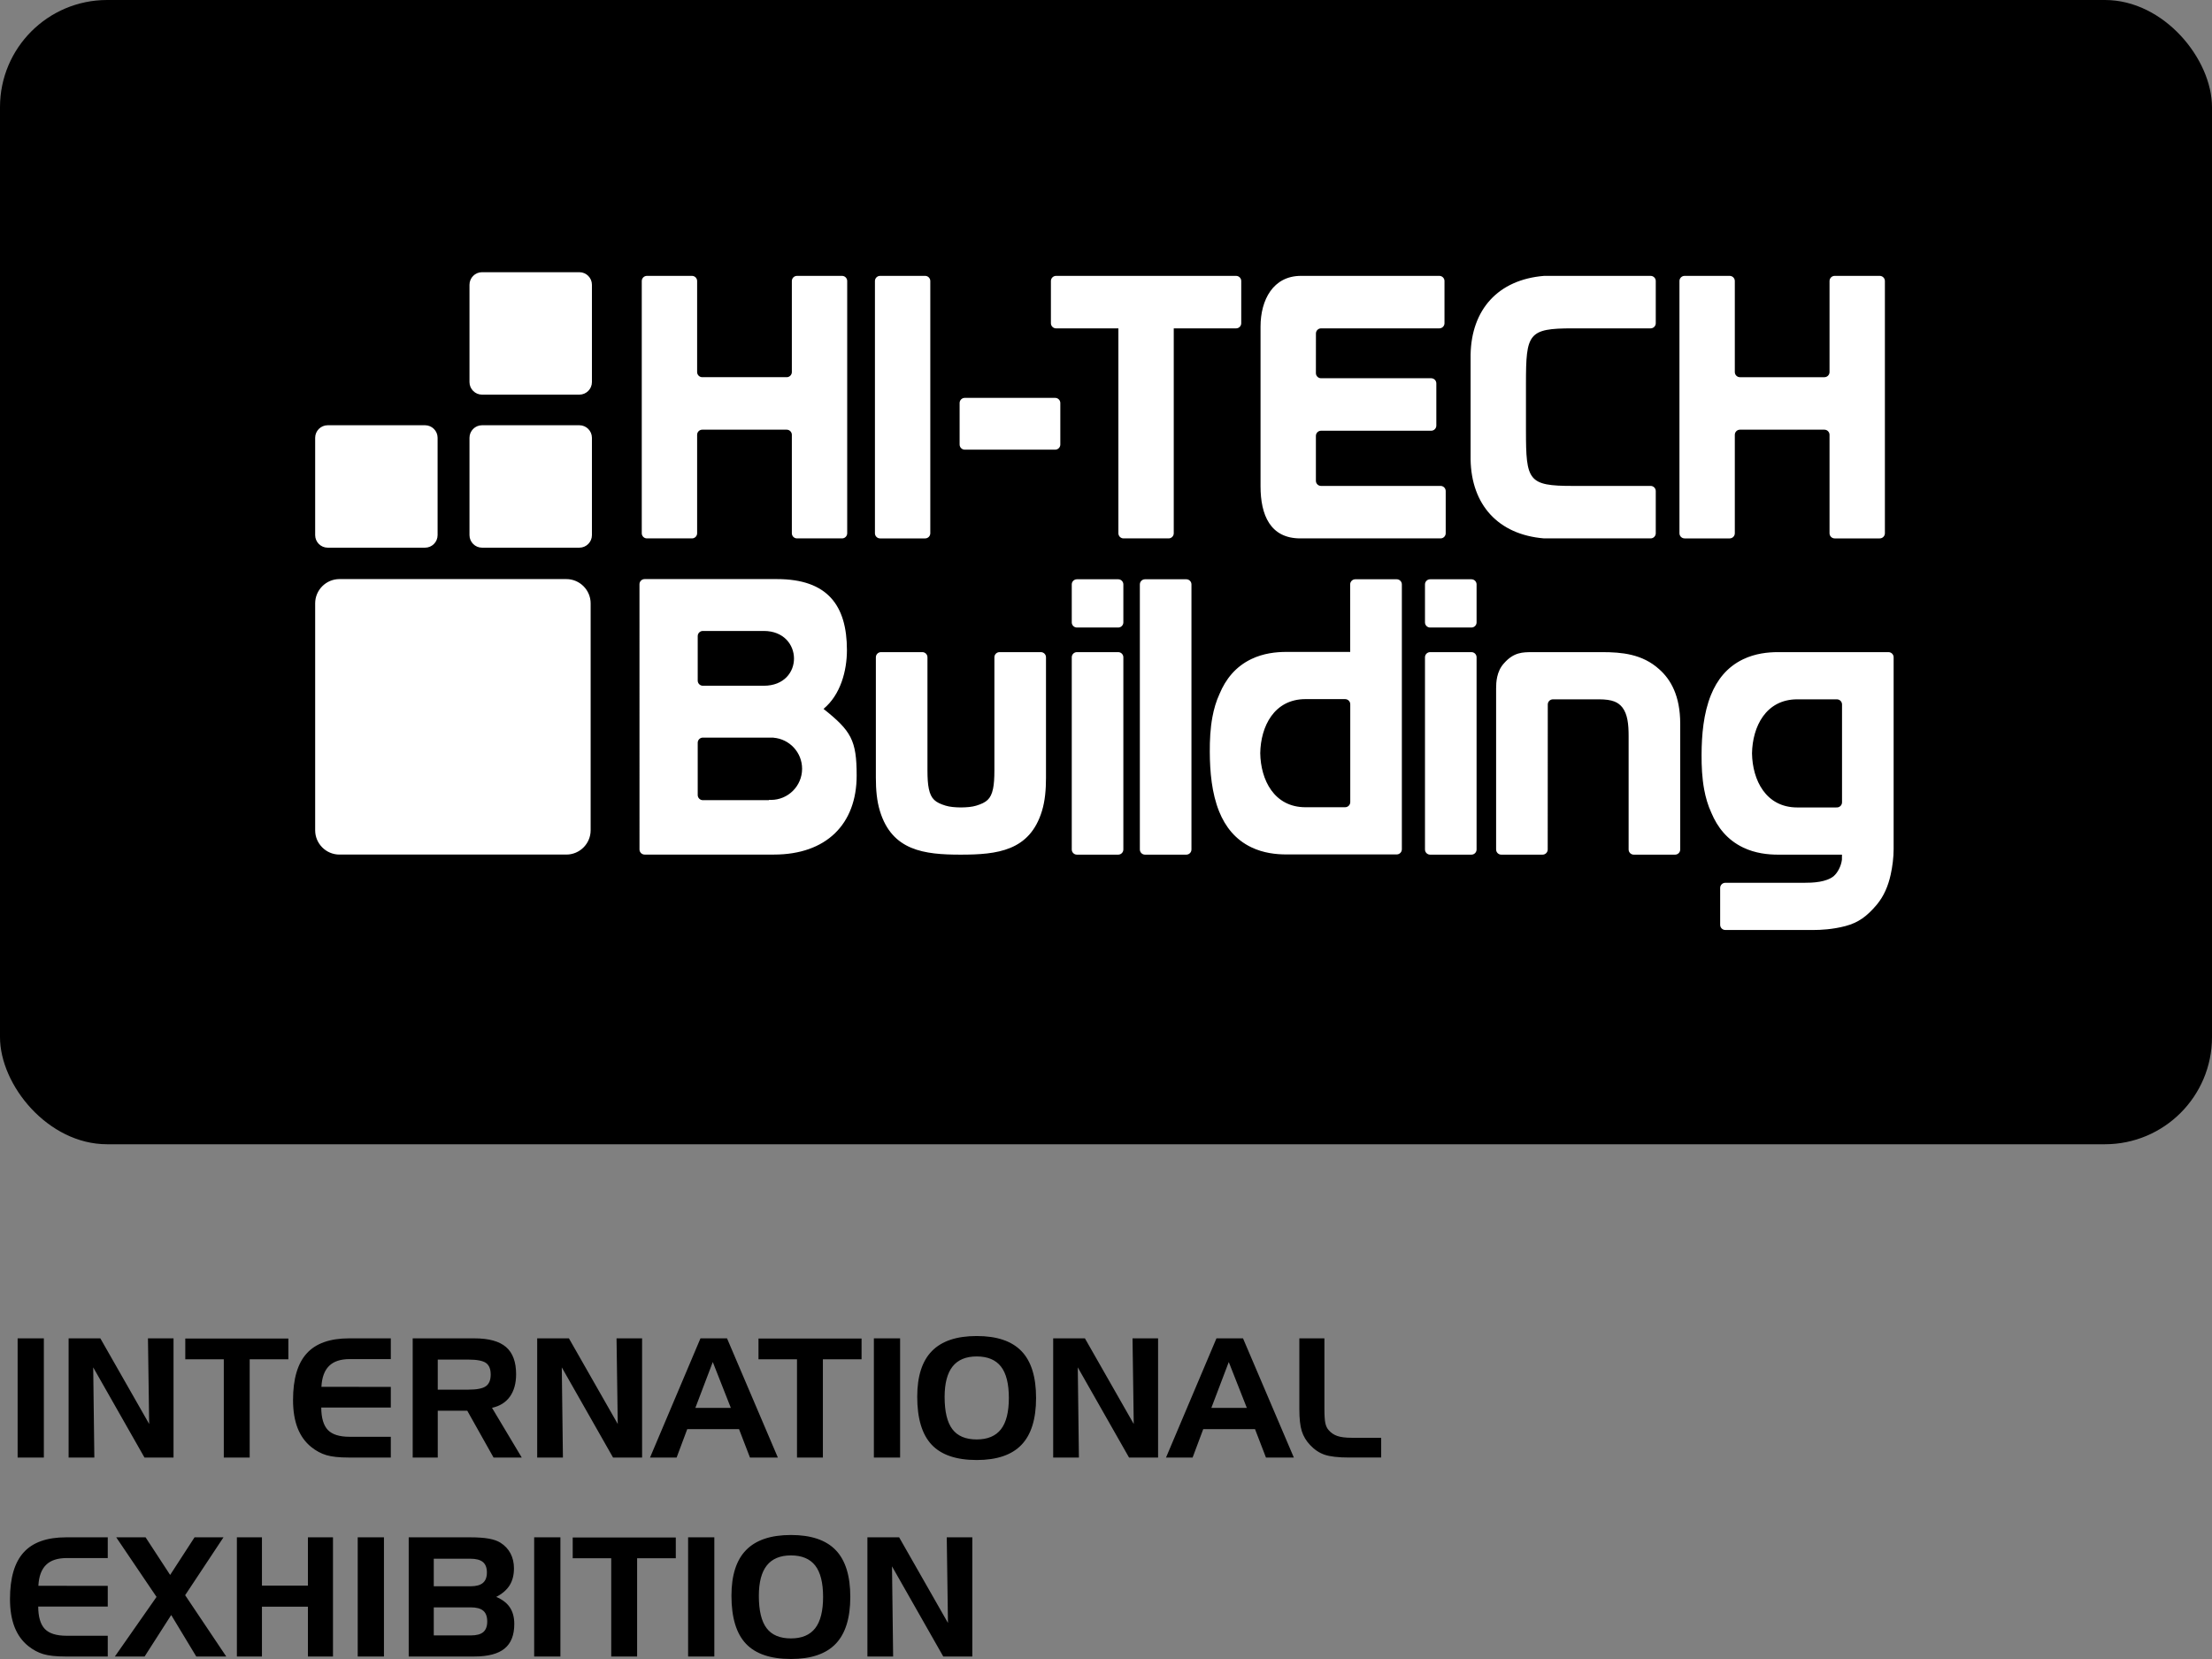
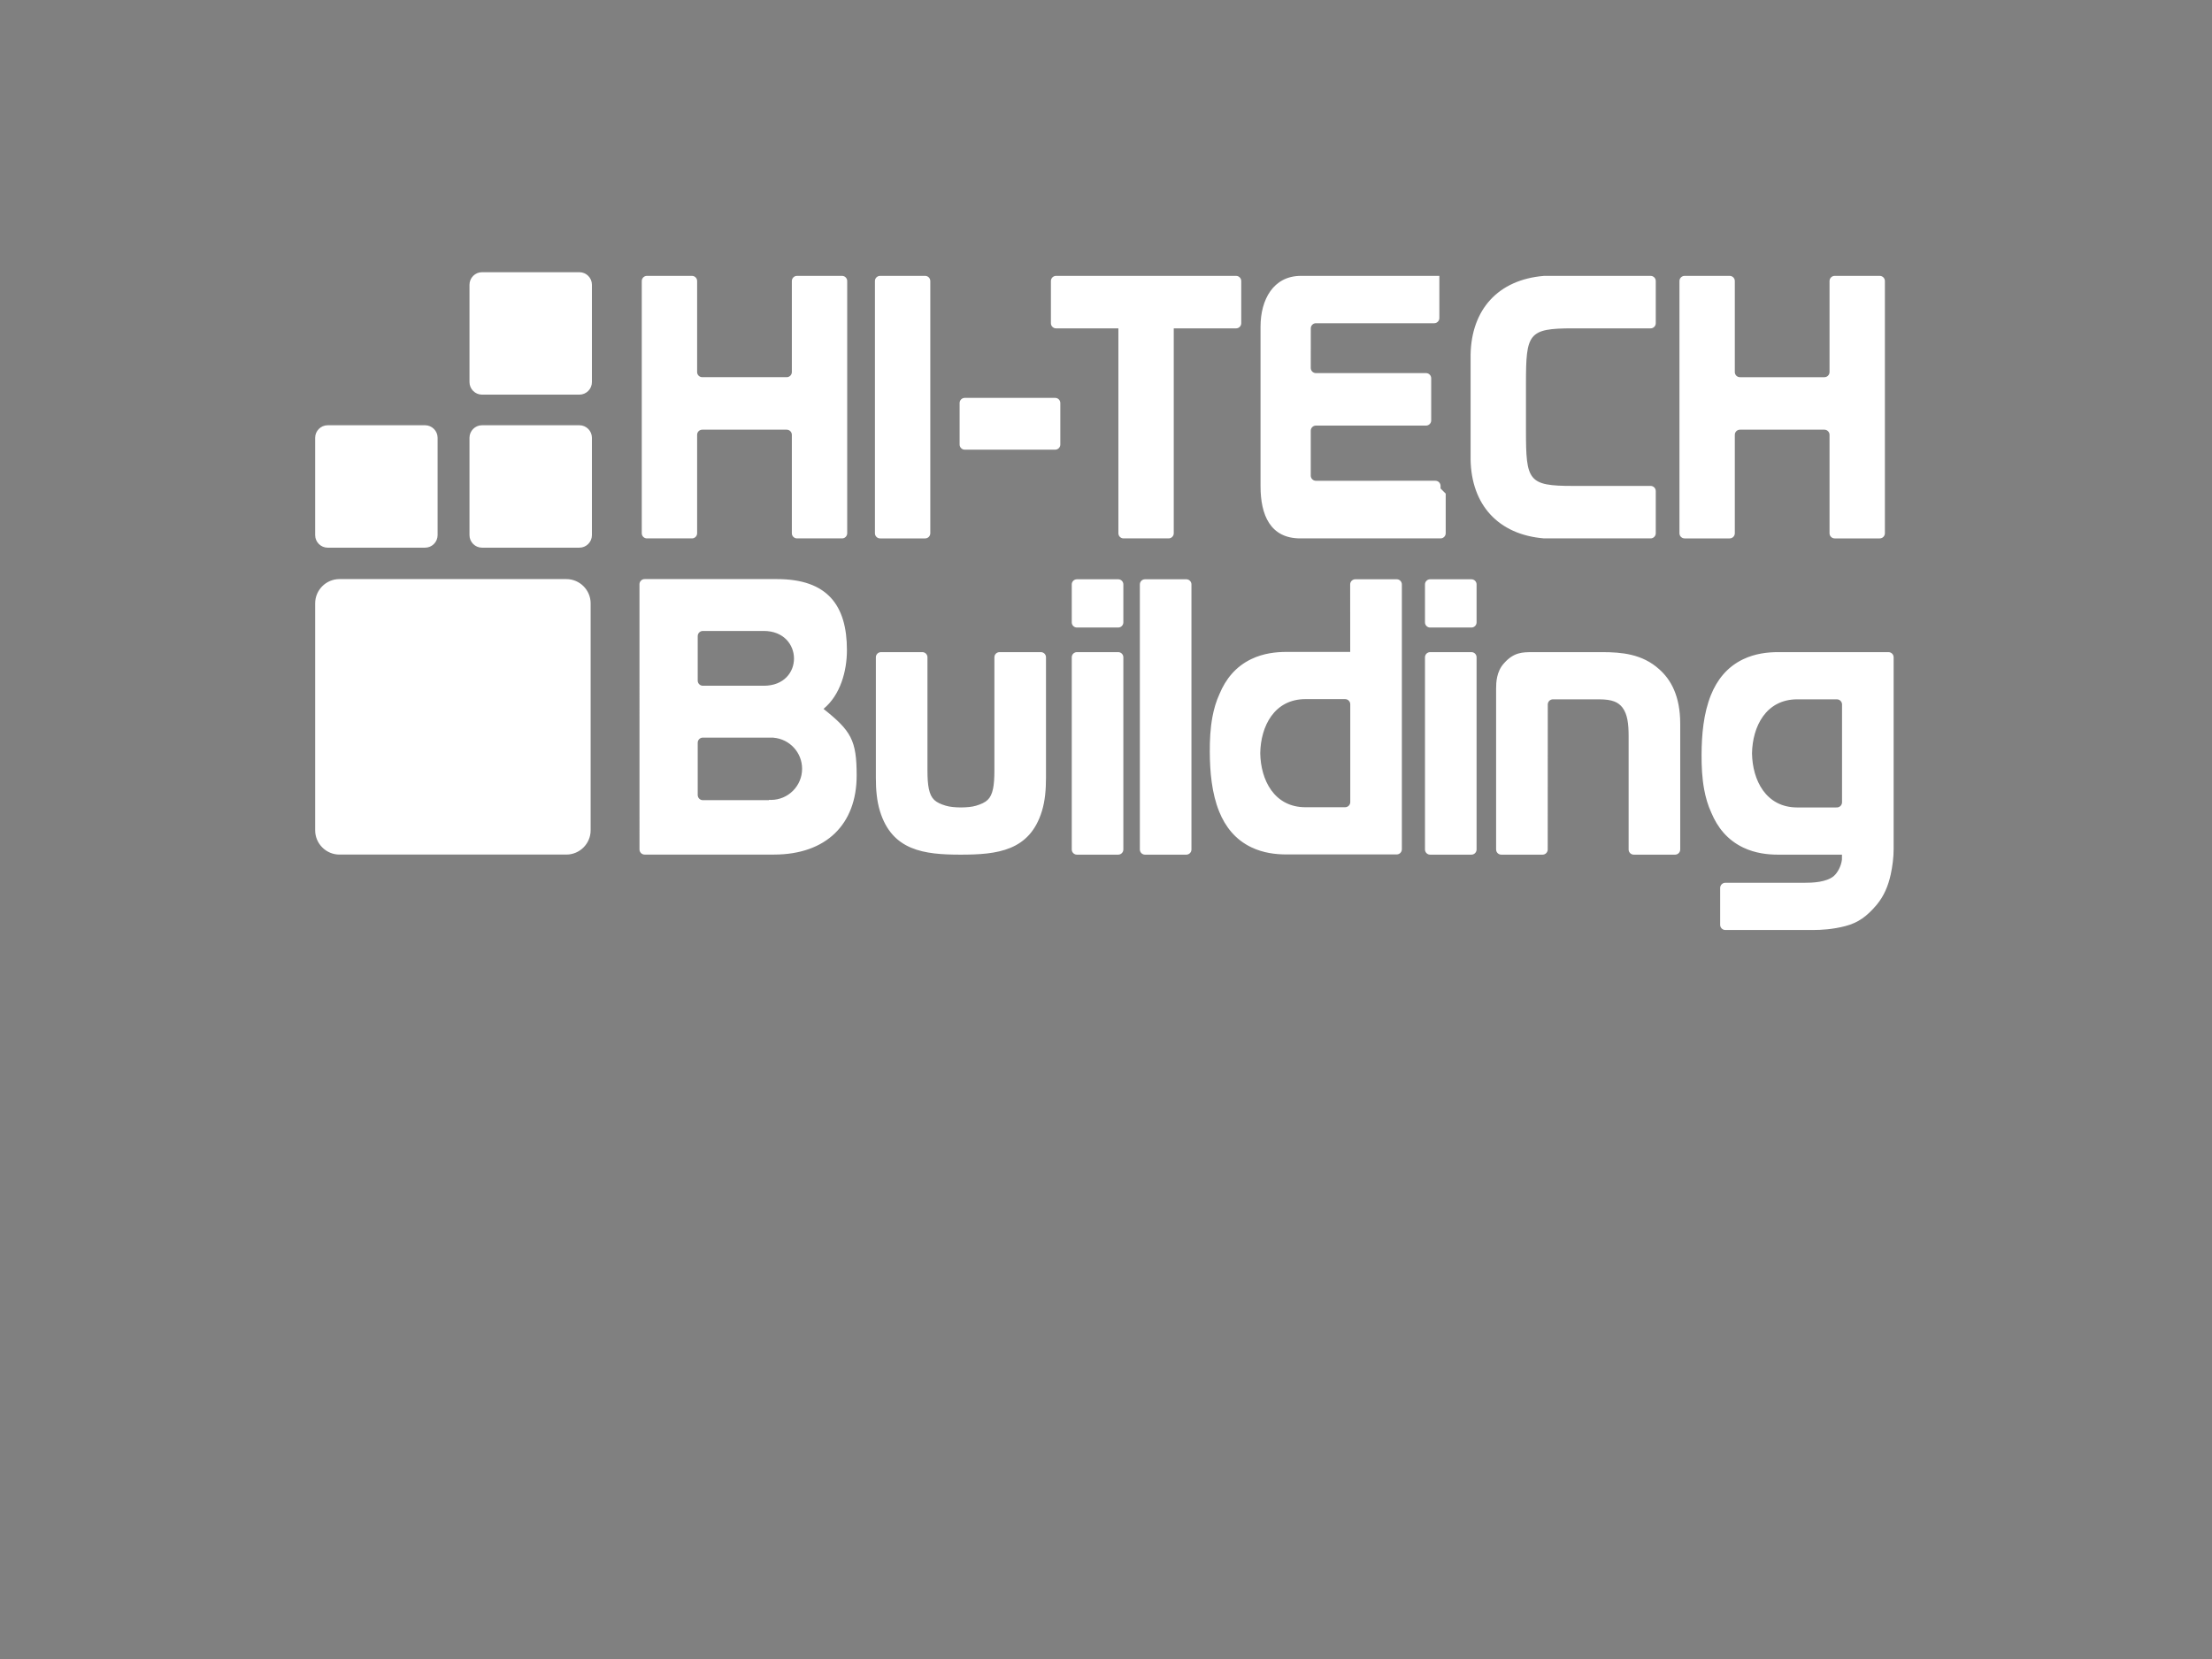
<svg xmlns="http://www.w3.org/2000/svg" xml:space="preserve" width="100%" height="100%" version="1.1" style="shape-rendering:geometricPrecision; text-rendering:geometricPrecision; image-rendering:optimizeQuality; fill-rule:evenodd; clip-rule:evenodd" viewBox="0 0 80000 59999.8">
  <rect x="0" y="0" width="80000" height="59999.8" fill="#808080" stroke="none" />
  <defs>
    <style type="text/css">
   
    .fil0 {fill:black}
    .fil2 {fill:black;fill-rule:nonzero}
    .fil1 {fill:white;fill-rule:nonzero}
   
  </style>
  </defs>
  <g id="Layer_x0020_1">
    <g id="_1620977769472">
-       <rect class="fil0" x="0" y="-0" width="80000" height="41383.5" rx="3873.9" ry="3873.9" />
-       <path class="fil1" d="M30640.2 10163.4l0 9122.6c0,102.5 -83.5,185.9 -185.9,185.9l-1630.3 0c-102.5,0 -185.9,-83.4 -185.9,-185.9l0 -3560.3c0,-102.4 -83.5,-185.9 -186,-185.9l-3053.7 0c-102.5,0 -185.9,83.5 -185.9,185.9l0 3560.3c0,102.5 -83.5,185.9 -186,185.9l-1630.4 0c-102.4,0 -185.9,-83.4 -185.9,-185.9l0 -9122.6c0,-102.5 83.5,-186 185.9,-186l1630.4 0c102.5,0 186,83.5 186,186l0 3292.2c0,102.4 83.4,185.9 185.9,185.9l3053.7 0c102.5,0 186,-83.5 186,-185.9l0 -3292.2c0,-102.5 83.4,-186 185.9,-186l1630.3 0c102.4,0 185.9,83.5 185.9,186zm-13207.1 -318.9l3521.2 0c249.4,0 453.4,204 453.4,453.4l0 3521.2c0,249.5 -204,453.4 -453.4,453.4l-3521.2 0c-249.4,0 -453.4,-203.9 -453.4,-453.4l0 -3521.2c0,-249.4 204,-453.4 453.4,-453.4zm-5581.4 5535l3521.2 0c249.4,0 453.4,204 453.4,453.4l0 3521.3c0,249.4 -204,453.3 -453.4,453.3l-3521.2 0c-249.4,0 -453.4,-203.9 -453.4,-453.3l0 -3521.3c0,-249.4 204,-453.4 453.4,-453.4zm5581.4 0l3521.2 0c249.4,0 453.4,204 453.4,453.4l0 3521.3c0,249.4 -204,453.3 -453.4,453.3l-3521.2 0c-249.4,0 -453.4,-203.9 -453.4,-453.3l0 -3521.3c0,-249.4 204,-453.4 453.4,-453.4zm-5157.4 5564.1l8208.1 0c482.4,0 877.4,394.9 877.4,877.4l0 8208.3c0,482.6 -395,877.4 -877.4,877.4l-8208.1 0c-482.4,0 -877.4,-394.8 -877.4,-877.4l0 -8208.3c0,-482.5 395,-877.4 877.4,-877.4zm38238.4 9958.1c-1330.5,0 -2661,0 -3991.4,0 -369.1,0 -824.9,-46.6 -1266,-258.1 -582.7,-279.5 -943,-746.7 -1163.8,-1292.5 -269.2,-666 -336.4,-1444.8 -339.1,-2159.6 -2.1,-421.5 17.6,-844.3 94.6,-1259.5 53.1,-286.4 134.7,-570.9 258.3,-837.6 221.9,-531.2 579.4,-985 1150,-1258.7 441.1,-211.5 896.9,-258.1 1266,-258.1l2309.2 0 -1.5 -2441.5c-0.1,-102.5 83.5,-186 185.9,-186l1497.8 0c102.5,0 185.9,83.4 185.9,185.9l0 9579.8c0,102.4 -83.4,185.9 -185.9,185.9zm-4935.9 -3662.1c16.4,970 503.2,1955.3 1637.6,1955.3l1432.5 -0.4c102.3,-0.1 185.8,-83.6 185.8,-186l0 -1717.8 0 -1820c0,-102.3 -83.5,-185.8 -185.8,-185.9l-1432.5 -0.4c-1134.4,0 -1621.2,985.3 -1637.6,1955.2zm14118.9 -7767.7l-3852.4 0c-1668.3,-135.5 -2630.1,-1222.1 -2658.5,-2850.9l0 -1140.9 0 -1510.8 0 -1141c28.4,-1628.7 990.2,-2715.3 2658.5,-2850.9l3852.4 0c102.4,0 185.9,83.5 185.9,186l0 1526.4c0,102.4 -83.5,185.9 -185.9,185.9l-2818 -0.3c-1608.2,-0.1 -1690.6,184.6 -1690.6,1995.9l0 98 0 1510.8 0 98c0,1811.3 82.4,1996 1690.6,1995.9l2818 -0.4c102.4,0 185.9,83.5 185.9,186l0 1526.4c0,102.5 -83.5,185.9 -185.9,185.9zm-7411.3 -1619.4l0 1433.5c0,102.5 -83.5,185.9 -185.9,185.9l-5072.1 0c-1088,0 -1438.9,-848.2 -1438.9,-1885.5l0 -5774.5c0,-966.2 456.5,-1834.5 1460.8,-1834.5l5006.4 0c102.4,0 185.9,83.5 185.9,186l0 1526.3c0,102.5 -83.5,186 -185.9,186l-4277.7 0c-102.3,0 -185.8,83.3 -185.9,185.7l-1.1 1432.4c-0.1,102.4 83.4,186 185.9,186l3983.5 0c102.5,0 186,83.5 186,185.9l0 1526.5c0,102.4 -83.5,185.9 -186,185.9l-3983.6 0c-102.4,0 -185.9,83.5 -185.9,185.9l0 1624.2c0,102.3 83.5,185.9 185.9,185.9l4322.7 -0.5c102.4,0 185.9,83.5 185.9,186l0 92.9zm16013.8 5732.7c-1330.5,0 -2660.9,0 -3991.4,0 -369.1,0 -824.9,46.6 -1266,258.1 -582.7,279.5 -943,746.7 -1163.8,1292.5 -269.2,666 -336.4,1444.8 -339,2159.6 -2.2,421.5 17.5,844.3 94.5,1259.5 53.1,286.4 134.7,570.9 258.3,837.6 221.9,531.3 579.4,985 1150,1258.7 441.1,211.5 896.9,258.2 1266,258.2l2309.2 0 -1.9 183.6c-15.2,117 -52.2,232.1 -104.9,335.5 -53,104.4 -120,194.6 -194.6,260.3 -134.2,108.1 -320.7,167.1 -506.9,199.7 -205.1,35.8 -414,38.7 -563.5,38.7l-2847.7 0c-102.5,0 -186,83.5 -186,185.9l0 1335c0,102.4 83.5,185.9 186,185.9l3192.5 0c256.3,0 689.3,-20.6 1147.3,-140.6 473.6,-124.1 783.5,-354.3 1139.6,-775.5l1.1 -2.3c255.3,-306.2 410.6,-674.7 501,-1085.8 64.3,-292.5 106.2,-621.9 106.2,-918.3l0 -6940.4c0,-102.4 -83.5,-185.9 -186,-185.9zm-4935.9 3662.1c16.4,-970 503.2,-1955.3 1637.6,-1955.3l1432.5 0.4c102.3,0.1 185.8,83.6 185.8,186l0 1717.8 0 1820c0,102.3 -83.5,185.8 -185.8,185.9l-1432.5 0.5c-1134.4,0 -1621.2,-985.4 -1637.6,-1955.3zm-10240.1 3662.1l-1401.1 0c-102.5,0 -186,-83.5 -186,-186l0 -6952.3c0,-102.4 83.5,-185.9 186,-185.9l1494.1 0c102.4,0 185.9,83.5 185.9,185.9l0 6952.3c0,102.5 -83.5,186 -185.9,186l-93 0zm278.9 -9680.5l0 1280.2c0,102.5 -83.5,186 -185.9,186l-1494.1 0c-102.5,0 -186,-83.5 -186,-186l0 -1373.1c0,-102.5 83.5,-185.9 186,-185.9l1494.1 0c102.4,0 185.9,83.4 185.9,185.9l0 92.9zm-12178 9494.5l0 -9587.4c0,-102.5 83.5,-185.9 185.9,-185.9l1494.1 0c102.5,0 186,83.4 186,185.9l0 9587.4c0,102.5 -83.5,186 -186,186l-1494.1 0c-102.4,0 -185.9,-83.5 -185.9,-186zm12884.5 0l0 -5825.2c0,-114.4 4.1,-259.1 39.6,-419 37.7,-170.1 110.4,-344.1 247.4,-492.6 353.1,-401.5 679.9,-400.8 1024.8,-400.3l0 -1.1 2513.7 0c367.6,0 725.1,17.6 1072.6,101.3 358.9,86.5 695.8,242.6 1002,519.1 206.5,183.1 397.7,422.3 537.5,749.6 135.3,316.8 220.8,713.7 220.8,1219.7l0 4548.5c0,102.5 -83.5,186 -185.9,186l-1494.1 0c-102.5,0 -186,-83.5 -186,-186l0 -4101.7c0,-209.1 -8.5,-413 -43.9,-594.6 -32.3,-165.6 -86.8,-315.2 -177.9,-435.8 -77.7,-99.9 -170.8,-172.8 -292.3,-220 -138.1,-53.8 -319.7,-79.3 -560.6,-79.3l-1663.3 0.4c-102.4,0 -185.9,83.4 -185.9,185.8l-2.5 5245.2c0,102.4 -83.5,186 -186,186l-1494.1 0c-102.4,0 -185.9,-83.5 -185.9,-186zm-15347.4 0l0 -6952.3c0,-102.4 83.5,-185.9 186,-185.9l1494.1 0c102.4,0 185.9,83.5 185.9,185.9l0 6952.3c0,102.5 -83.5,186 -185.9,186l-1494.1 0c-102.5,0 -186,-83.5 -186,-186zm1680.1 -8028.3l-1494.1 0c-102.5,0 -186,-83.5 -186,-186l0 -1373.1c0,-102.5 83.5,-185.9 186,-185.9l1494.1 0c102.4,0 185.9,83.4 185.9,185.9l0 1373.1c0,102.5 -83.5,186 -185.9,186zm-5698.4 8214.3c-1319.2,0 -2480.4,-142 -2919.3,-1575.6 -112.1,-366 -147.3,-767.9 -147.3,-1205.6l0 -4357.1c0,-102.4 83.5,-185.9 186,-185.9l1494.1 0c102.4,0 185.9,83.5 185.9,185.9l0 4089c0,283.1 14.2,498.6 49.4,666.2 78.7,374.1 239.2,498.1 607.8,611.2 151.9,46.6 338.8,62 553.4,64.6 214.5,-2.6 401.4,-18 553.3,-64.6 368.7,-113.2 529.1,-237.1 607.9,-611.2 35.1,-167.6 49.3,-383.1 49.3,-666.2l0 -4089c0,-102.4 83.5,-185.9 185.9,-185.9l1494.2 0c102.4,0 185.9,83.5 185.9,185.9l0 4357.1c0,437.7 -35.2,839.6 -147.3,1205.6 -441.7,1443.1 -1614.3,1575.6 -2939.2,1575.6zm-9179.6 -9965.8l2539.7 0c1821.5,0 2526.9,949.8 2526.9,2566.6 0,752.9 -231.5,1618.8 -846.8,2127.3 998.4,794.7 1198.8,1131 1198.8,2410.6 0,1756.5 -1097.2,2858.6 -2993.5,2858.6 -1558.2,0 -3116.7,0 -4674.9,0 -102.5,0 -185.9,-83.5 -185.9,-186 0,-3197 -0.5,-6394.1 -0.5,-9591.1 0,-102.5 83.5,-186 185.9,-186 750,0 1500.2,0 2250.3,0zm-143.9 3857.3l2201.8 0c1474.1,0 1444.3,-1981.7 0,-1981.7l-1777.4 0c-141.5,0 -283.2,0 -424.4,0 -102.5,0 -186,83.4 -186,185.9 0,536.6 0,1073.2 0,1609.8 0,102.5 83.5,186 186,186zm-186 2061.5c0,595.5 0,1295.4 0,1891 0,102.3 83.6,185.9 186,185.9 835,-0.1 1529.6,-1.2 2387.7,-1.2 3.4,0 6.1,-3.8 8.4,-10.4 21.9,1.3 44.1,2 66.4,2 622.2,0 1126.6,-504.4 1126.6,-1126.6 0,-590.5 -454.3,-1074.9 -1032.6,-1122.7l3.9 -3.9 -3.9 0 -94 0 -2462.5 0c-102.5,0 -186,83.5 -186,185.9zm12773.8 -16699l0 1526.3c0,102.5 83.5,186 185.9,186l2254.8 0 0 7410.3c0,102.5 83.4,185.9 185.9,185.9l1630.4 0c102.4,0 185.9,-83.4 185.9,-185.9l0 -7410.3 2254.7 0c102.5,0 186,-83.5 186,-186l0 -1526.3c0,-102.5 -83.5,-186 -186,-186l-6511.7 0c-102.4,0 -185.9,83.5 -185.9,186zm-4548 9308.5l-1630.5 0c-102.4,0 -185.9,-83.4 -185.9,-185.9l0 -9122.6c0,-102.5 83.5,-186 185.9,-186l1630.5 0c102.4,0 185.9,83.5 185.9,186l0 9122.6c0,102.5 -83.5,185.9 -185.9,185.9zm4609.4 -3209.2l-3177.3 0c-102.5,0 -185.9,-83.5 -185.9,-186l0 -1500.9c0,-102.5 83.4,-186 185.9,-186l3270.2 0c102.5,0 186,83.5 186,186l0 1500.9c0,102.5 -83.5,186 -186,186l-92.9 0zm30100.8 -6099.3l0 9122.6c0,102.5 -83.5,185.9 -186,185.9l-1630.4 0c-102.4,0 -185.9,-83.4 -185.9,-185.9l0 -3560.3c0,-102.4 -83.5,-185.9 -185.9,-185.9l-3053.7 0c-102.4,0 -185.9,83.5 -185.9,185.9l0 3560.3c0,102.5 -83.5,185.9 -185.9,185.9l-1630.5 0c-102.4,0 -185.9,-83.4 -185.9,-185.9l0 -9122.6c0,-102.5 83.5,-186 185.9,-186l1630.5 0c102.4,0 185.9,83.5 185.9,186l0 3292.2c0,102.4 83.5,185.9 185.9,185.9l3053.7 0c102.4,0 185.9,-83.5 185.9,-185.9l0 -3292.2c0,-102.5 83.5,-186 185.9,-186l1630.4 0c102.5,0 186,83.5 186,186z" />
-       <path class="fil2" d="M1586 52713.6l-948.5 0 0 -4310.4 948.5 0 0 4310.4zm895.5 -4310.4l1147.6 0 1766 3096.7 -44 -3096.7 924.5 0 0 4310.4 -1050.6 0 -1854 -3260.8 41 3260.8 -930.5 0 0 -4310.4zm5612.1 756.4l-1392.8 0 0 -750.4 3728.1 0 0 750.4 -1398.8 0 0 3554 -936.5 0 0 -3554zm4551.6 -6c-329.2,0 -576.4,82 -743.5,247.1 -167.1,164.1 -260.1,416.3 -277.1,755.5l2509.4 3 0 747.4 -2515.4 0c2,375.2 82,645.3 239.1,810.4 157.1,164.1 419.2,246.2 787.5,246.2l1488.8 0 0 750.4 -1532.9 0c-338.2,0 -603.3,-29 -796.4,-86 -193.1,-58.1 -375.2,-155.1 -545.3,-292.2 -220.2,-176.1 -385.2,-405.2 -496.3,-687.4 -110.1,-283.2 -165.1,-620.4 -165.1,-1013.6 0,-762.4 165.1,-1324.7 495.3,-1686.9 329.2,-363.2 840.5,-544.3 1533.8,-544.3l1506.9 0 0 750.4 -1488.8 0zm4298.4 18l-1111.6 0 0 1086.6 1111.6 0c301.2,0 510.3,-41 627.3,-123.1 117.1,-82 176.1,-223.1 176.1,-423.2 0,-198.1 -57,-337.2 -171,-418.2 -115.1,-81.1 -325.2,-122.1 -632.4,-122.1zm-2018.1 -768.4l2232.2 0c520.3,0 901.5,105 1143.7,314.1 243.1,209.2 364.2,537.3 364.2,982.6 0,331.2 -75.1,601.3 -224.2,810.5 -150,209.1 -365.2,344.1 -647.3,405.2l1075.6 1798 -1019.6 0 -950.5 -1693 -1067.6 0 0 1693 -906.5 0 0 -4310.4zm4502.6 0l1147.6 0 1766 3096.7 -44 -3096.7 924.5 0 0 4310.4 -1050.6 0 -1854 -3260.8 41 3260.8 -930.5 0 0 -4310.4zm6350.5 856.4l-630.4 1659 1283.8 0 -653.4 -1659zm-445.2 -856.4l960.5 0 1838 4310.4 -1008.5 0 -395.3 -1026.6 -1873 0 -384.2 1026.6 -961.6 0 1824.1 -4310.4zm3491 756.4l-1392.8 0 0 -750.4 3728.1 0 0 750.4 -1398.8 0 0 3554 -936.5 0 0 -3554zm3729.1 3554l-948.5 0 0 -4310.4 948.5 0 0 4310.4zm619.3 -2199.2c0,-740.5 177.1,-1291.8 532.3,-1653 354.2,-361.2 893.5,-542.3 1618.9,-542.3 730.4,0 1270.7,183.1 1620.9,548.3 351.2,365.2 526.3,928.5 526.3,1691 0,762.4 -175.1,1326.7 -526.3,1693.9 -350.2,367.2 -890.5,551.4 -1620.9,551.4 -738.4,0 -1281.7,-185.2 -1629.9,-554.4 -347.2,-369.2 -521.3,-947.5 -521.3,-1734.9zm2151.2 -1456.9c-389.2,0 -679.4,121.1 -872.5,363.2 -192.1,242.2 -288.1,609.4 -288.1,1099.7 0,531.3 93,920.5 280.1,1167.6 186.1,247.2 479.3,371.2 880.5,371.2 394.2,0 686.4,-123 877.5,-368.2 190.1,-245.1 285.2,-622.3 285.2,-1132.6 0,-512.3 -95.1,-890.5 -285.2,-1134.7 -191.1,-244.1 -483.3,-366.2 -877.5,-366.2zm2765.6 -654.3l1147.6 0 1766 3096.7 -44 -3096.7 924.5 0 0 4310.4 -1050.6 0 -1854 -3260.8 41 3260.8 -930.5 0 0 -4310.4zm6350.5 856.4l-630.4 1659 1283.8 0 -653.4 -1659zm-445.2 -856.4l960.5 0 1838 4310.4 -1008.5 0 -395.3 -1026.6 -1873 0 -384.2 1026.6 -961.6 0 1824.1 -4310.4zm4810.7 4310.4c-403.2,0 -702.4,-34 -897.5,-101.1 -196.1,-67 -371.2,-184.1 -525.3,-350.2 -143.1,-149 -243.1,-317.1 -302.2,-504.2 -59,-187.1 -88,-451.3 -88,-791.5l0 -2563.4 906.5 0 0 2534.4c0,252.1 11,429.2 34,532.3 22,103.1 61.1,185.1 116.1,248.1 85,101.1 191.1,173.1 316.2,216.2 125,43 298.1,65 519.3,65l1067.6 0 0 714.4 -1146.7 0zm-46397.1 3636.1c-329.2,0 -576.4,82 -743.5,247.1 -167.1,164.1 -260.1,416.3 -277.1,755.5l2509.4 3 0 747.4 -2515.4 0c2,375.2 82,645.3 239.1,810.4 157.1,164.1 419.2,246.2 787.5,246.2l1488.8 0 0 750.4 -1532.9 0c-338.2,0 -603.3,-29 -796.4,-86 -193.1,-58.1 -375.2,-155.1 -545.3,-292.2 -220.2,-176.1 -385.2,-405.2 -496.3,-687.4 -110.1,-283.2 -165.1,-620.4 -165.1,-1013.6 0,-762.4 165.1,-1324.7 495.3,-1686.9 329.2,-363.2 840.5,-544.3 1533.8,-544.3l1506.9 0 0 750.4 -1488.8 0zm3252.8 1404.8l-1457.8 -2155.2 1061.6 0 888.5 1360.7 882.5 -1360.7 1046.6 0 -1386.8 2093.1 1486.8 2217.3 -1084.6 0 -906.5 -1500.9 -961.5 1500.9 -1075.7 0 1506.9 -2155.2zm3812.2 -2155.2l0 1746.9 1662.9 0 0 -1746.9 906.5 0 0 4310.4 -906.5 0 0 -1801 -1662.9 0 0 1801 -906.5 0 0 -4310.4 906.5 0zm4412.5 4310.4l-948.5 0 0 -4310.4 948.5 0 0 4310.4zm1802 -3536l0 996.6 1325.7 0c205.1,0 356.2,-41.1 451.3,-122.1 96,-81.1 144.1,-206.1 144.1,-376.2 0,-172.1 -48.1,-298.2 -144.1,-378.2 -95.1,-80.1 -246.2,-120.1 -451.3,-120.1l-1325.7 0zm1340.7 2773.6c207.1,0 357.2,-41.1 451.3,-122.1 94,-81 141.1,-208.1 141.1,-382.2 0,-176.1 -47.1,-305.2 -142.1,-387.2 -95.1,-82.1 -245.2,-123.1 -450.3,-123.1l-1340.7 0 0 1014.6 1340.7 0zm126.1 762.4l-2373.3 0 0 -4310.4 2214.2 0c280.2,0 507.3,16 681.4,47 175.1,31 316.2,81 424.2,149.1 158.1,100 279.2,229.1 362.2,387.2 83.1,158.1 124.1,338.2 124.1,539.3 0,241.1 -52,444.2 -155.1,611.3 -104,167.1 -266.1,308.2 -486.3,421.3 223.2,94 387.3,220.1 493.3,379.2 107.1,160.1 160.1,359.2 160.1,600.3 0,402.3 -117.1,699.4 -352.2,889.5 -234.1,191.1 -598.3,286.2 -1092.6,286.2zm3112.8 0l-948.5 0 0 -4310.4 948.5 0 0 4310.4zm1838 -3554l-1392.8 0 0 -750.4 3728.1 0 0 750.4 -1398.8 0 0 3554 -936.5 0 0 -3554zm3729.1 3554l-948.5 0 0 -4310.4 948.5 0 0 4310.4zm619.3 -2199.2c0,-740.5 177.1,-1291.8 532.3,-1653 354.2,-361.2 893.5,-542.3 1618.9,-542.3 730.4,0 1270.7,183.1 1620.9,548.3 351.2,365.2 526.3,928.5 526.3,1691 0,762.4 -175.1,1326.7 -526.3,1693.9 -350.2,367.2 -890.5,551.4 -1620.9,551.4 -738.4,0 -1281.7,-185.2 -1629.9,-554.4 -347.2,-369.2 -521.3,-947.5 -521.3,-1734.9zm2151.2 -1456.9c-389.2,0 -679.4,121.1 -872.5,363.2 -192.1,242.2 -288.1,609.4 -288.1,1099.7 0,531.3 93,920.5 280.1,1167.6 186.1,247.2 479.3,371.2 880.5,371.2 394.2,0 686.4,-123 877.5,-368.2 190.1,-245.1 285.2,-622.3 285.2,-1132.6 0,-512.3 -95.1,-890.5 -285.2,-1134.7 -191.1,-244.1 -483.3,-366.2 -877.5,-366.2zm2765.6 -654.3l1147.6 0 1766 3096.7 -44 -3096.7 924.5 0 0 4310.4 -1050.6 0 -1854 -3260.8 41 3260.8 -930.5 0 0 -4310.4z" />
+       <path class="fil1" d="M30640.2 10163.4l0 9122.6c0,102.5 -83.5,185.9 -185.9,185.9l-1630.3 0c-102.5,0 -185.9,-83.4 -185.9,-185.9l0 -3560.3c0,-102.4 -83.5,-185.9 -186,-185.9l-3053.7 0c-102.5,0 -185.9,83.5 -185.9,185.9l0 3560.3c0,102.5 -83.5,185.9 -186,185.9l-1630.4 0c-102.4,0 -185.9,-83.4 -185.9,-185.9l0 -9122.6c0,-102.5 83.5,-186 185.9,-186l1630.4 0c102.5,0 186,83.5 186,186l0 3292.2c0,102.4 83.4,185.9 185.9,185.9l3053.7 0c102.5,0 186,-83.5 186,-185.9l0 -3292.2c0,-102.5 83.4,-186 185.9,-186l1630.3 0c102.4,0 185.9,83.5 185.9,186zm-13207.1 -318.9l3521.2 0c249.4,0 453.4,204 453.4,453.4l0 3521.2c0,249.5 -204,453.4 -453.4,453.4l-3521.2 0c-249.4,0 -453.4,-203.9 -453.4,-453.4l0 -3521.2c0,-249.4 204,-453.4 453.4,-453.4zm-5581.4 5535l3521.2 0c249.4,0 453.4,204 453.4,453.4l0 3521.3c0,249.4 -204,453.3 -453.4,453.3l-3521.2 0c-249.4,0 -453.4,-203.9 -453.4,-453.3l0 -3521.3c0,-249.4 204,-453.4 453.4,-453.4zm5581.4 0l3521.2 0c249.4,0 453.4,204 453.4,453.4l0 3521.3c0,249.4 -204,453.3 -453.4,453.3l-3521.2 0c-249.4,0 -453.4,-203.9 -453.4,-453.3l0 -3521.3c0,-249.4 204,-453.4 453.4,-453.4zm-5157.4 5564.1l8208.1 0c482.4,0 877.4,394.9 877.4,877.4l0 8208.3c0,482.6 -395,877.4 -877.4,877.4l-8208.1 0c-482.4,0 -877.4,-394.8 -877.4,-877.4l0 -8208.3c0,-482.5 395,-877.4 877.4,-877.4zm38238.4 9958.1c-1330.5,0 -2661,0 -3991.4,0 -369.1,0 -824.9,-46.6 -1266,-258.1 -582.7,-279.5 -943,-746.7 -1163.8,-1292.5 -269.2,-666 -336.4,-1444.8 -339.1,-2159.6 -2.1,-421.5 17.6,-844.3 94.6,-1259.5 53.1,-286.4 134.7,-570.9 258.3,-837.6 221.9,-531.2 579.4,-985 1150,-1258.7 441.1,-211.5 896.9,-258.1 1266,-258.1l2309.2 0 -1.5 -2441.5c-0.1,-102.5 83.5,-186 185.9,-186l1497.8 0c102.5,0 185.9,83.4 185.9,185.9l0 9579.8c0,102.4 -83.4,185.9 -185.9,185.9zm-4935.9 -3662.1c16.4,970 503.2,1955.3 1637.6,1955.3l1432.5 -0.4c102.3,-0.1 185.8,-83.6 185.8,-186l0 -1717.8 0 -1820c0,-102.3 -83.5,-185.8 -185.8,-185.9l-1432.5 -0.4c-1134.4,0 -1621.2,985.3 -1637.6,1955.2zm14118.9 -7767.7l-3852.4 0c-1668.3,-135.5 -2630.1,-1222.1 -2658.5,-2850.9l0 -1140.9 0 -1510.8 0 -1141c28.4,-1628.7 990.2,-2715.3 2658.5,-2850.9l3852.4 0c102.4,0 185.9,83.5 185.9,186l0 1526.4c0,102.4 -83.5,185.9 -185.9,185.9l-2818 -0.3c-1608.2,-0.1 -1690.6,184.6 -1690.6,1995.9l0 98 0 1510.8 0 98c0,1811.3 82.4,1996 1690.6,1995.9l2818 -0.4c102.4,0 185.9,83.5 185.9,186l0 1526.4c0,102.5 -83.5,185.9 -185.9,185.9zm-7411.3 -1619.4l0 1433.5c0,102.5 -83.5,185.9 -185.9,185.9l-5072.1 0c-1088,0 -1438.9,-848.2 -1438.9,-1885.5l0 -5774.5c0,-966.2 456.5,-1834.5 1460.8,-1834.5l5006.4 0l0 1526.3c0,102.5 -83.5,186 -185.9,186l-4277.7 0c-102.3,0 -185.8,83.3 -185.9,185.7l-1.1 1432.4c-0.1,102.4 83.4,186 185.9,186l3983.5 0c102.5,0 186,83.5 186,185.9l0 1526.5c0,102.4 -83.5,185.9 -186,185.9l-3983.6 0c-102.4,0 -185.9,83.5 -185.9,185.9l0 1624.2c0,102.3 83.5,185.9 185.9,185.9l4322.7 -0.5c102.4,0 185.9,83.5 185.9,186l0 92.9zm16013.8 5732.7c-1330.5,0 -2660.9,0 -3991.4,0 -369.1,0 -824.9,46.6 -1266,258.1 -582.7,279.5 -943,746.7 -1163.8,1292.5 -269.2,666 -336.4,1444.8 -339,2159.6 -2.2,421.5 17.5,844.3 94.5,1259.5 53.1,286.4 134.7,570.9 258.3,837.6 221.9,531.3 579.4,985 1150,1258.7 441.1,211.5 896.9,258.2 1266,258.2l2309.2 0 -1.9 183.6c-15.2,117 -52.2,232.1 -104.9,335.5 -53,104.4 -120,194.6 -194.6,260.3 -134.2,108.1 -320.7,167.1 -506.9,199.7 -205.1,35.8 -414,38.7 -563.5,38.7l-2847.7 0c-102.5,0 -186,83.5 -186,185.9l0 1335c0,102.4 83.5,185.9 186,185.9l3192.5 0c256.3,0 689.3,-20.6 1147.3,-140.6 473.6,-124.1 783.5,-354.3 1139.6,-775.5l1.1 -2.3c255.3,-306.2 410.6,-674.7 501,-1085.8 64.3,-292.5 106.2,-621.9 106.2,-918.3l0 -6940.4c0,-102.4 -83.5,-185.9 -186,-185.9zm-4935.9 3662.1c16.4,-970 503.2,-1955.3 1637.6,-1955.3l1432.5 0.4c102.3,0.1 185.8,83.6 185.8,186l0 1717.8 0 1820c0,102.3 -83.5,185.8 -185.8,185.9l-1432.5 0.5c-1134.4,0 -1621.2,-985.4 -1637.6,-1955.3zm-10240.1 3662.1l-1401.1 0c-102.5,0 -186,-83.5 -186,-186l0 -6952.3c0,-102.4 83.5,-185.9 186,-185.9l1494.1 0c102.4,0 185.9,83.5 185.9,185.9l0 6952.3c0,102.5 -83.5,186 -185.9,186l-93 0zm278.9 -9680.5l0 1280.2c0,102.5 -83.5,186 -185.9,186l-1494.1 0c-102.5,0 -186,-83.5 -186,-186l0 -1373.1c0,-102.5 83.5,-185.9 186,-185.9l1494.1 0c102.4,0 185.9,83.4 185.9,185.9l0 92.9zm-12178 9494.5l0 -9587.4c0,-102.5 83.5,-185.9 185.9,-185.9l1494.1 0c102.5,0 186,83.4 186,185.9l0 9587.4c0,102.5 -83.5,186 -186,186l-1494.1 0c-102.4,0 -185.9,-83.5 -185.9,-186zm12884.5 0l0 -5825.2c0,-114.4 4.1,-259.1 39.6,-419 37.7,-170.1 110.4,-344.1 247.4,-492.6 353.1,-401.5 679.9,-400.8 1024.8,-400.3l0 -1.1 2513.7 0c367.6,0 725.1,17.6 1072.6,101.3 358.9,86.5 695.8,242.6 1002,519.1 206.5,183.1 397.7,422.3 537.5,749.6 135.3,316.8 220.8,713.7 220.8,1219.7l0 4548.5c0,102.5 -83.5,186 -185.9,186l-1494.1 0c-102.5,0 -186,-83.5 -186,-186l0 -4101.7c0,-209.1 -8.5,-413 -43.9,-594.6 -32.3,-165.6 -86.8,-315.2 -177.9,-435.8 -77.7,-99.9 -170.8,-172.8 -292.3,-220 -138.1,-53.8 -319.7,-79.3 -560.6,-79.3l-1663.3 0.4c-102.4,0 -185.9,83.4 -185.9,185.8l-2.5 5245.2c0,102.4 -83.5,186 -186,186l-1494.1 0c-102.4,0 -185.9,-83.5 -185.9,-186zm-15347.4 0l0 -6952.3c0,-102.4 83.5,-185.9 186,-185.9l1494.1 0c102.4,0 185.9,83.5 185.9,185.9l0 6952.3c0,102.5 -83.5,186 -185.9,186l-1494.1 0c-102.5,0 -186,-83.5 -186,-186zm1680.1 -8028.3l-1494.1 0c-102.5,0 -186,-83.5 -186,-186l0 -1373.1c0,-102.5 83.5,-185.9 186,-185.9l1494.1 0c102.4,0 185.9,83.4 185.9,185.9l0 1373.1c0,102.5 -83.5,186 -185.9,186zm-5698.4 8214.3c-1319.2,0 -2480.4,-142 -2919.3,-1575.6 -112.1,-366 -147.3,-767.9 -147.3,-1205.6l0 -4357.1c0,-102.4 83.5,-185.9 186,-185.9l1494.1 0c102.4,0 185.9,83.5 185.9,185.9l0 4089c0,283.1 14.2,498.6 49.4,666.2 78.7,374.1 239.2,498.1 607.8,611.2 151.9,46.6 338.8,62 553.4,64.6 214.5,-2.6 401.4,-18 553.3,-64.6 368.7,-113.2 529.1,-237.1 607.9,-611.2 35.1,-167.6 49.3,-383.1 49.3,-666.2l0 -4089c0,-102.4 83.5,-185.9 185.9,-185.9l1494.2 0c102.4,0 185.9,83.5 185.9,185.9l0 4357.1c0,437.7 -35.2,839.6 -147.3,1205.6 -441.7,1443.1 -1614.3,1575.6 -2939.2,1575.6zm-9179.6 -9965.8l2539.7 0c1821.5,0 2526.9,949.8 2526.9,2566.6 0,752.9 -231.5,1618.8 -846.8,2127.3 998.4,794.7 1198.8,1131 1198.8,2410.6 0,1756.5 -1097.2,2858.6 -2993.5,2858.6 -1558.2,0 -3116.7,0 -4674.9,0 -102.5,0 -185.9,-83.5 -185.9,-186 0,-3197 -0.5,-6394.1 -0.5,-9591.1 0,-102.5 83.5,-186 185.9,-186 750,0 1500.2,0 2250.3,0zm-143.9 3857.3l2201.8 0c1474.1,0 1444.3,-1981.7 0,-1981.7l-1777.4 0c-141.5,0 -283.2,0 -424.4,0 -102.5,0 -186,83.4 -186,185.9 0,536.6 0,1073.2 0,1609.8 0,102.5 83.5,186 186,186zm-186 2061.5c0,595.5 0,1295.4 0,1891 0,102.3 83.6,185.9 186,185.9 835,-0.1 1529.6,-1.2 2387.7,-1.2 3.4,0 6.1,-3.8 8.4,-10.4 21.9,1.3 44.1,2 66.4,2 622.2,0 1126.6,-504.4 1126.6,-1126.6 0,-590.5 -454.3,-1074.9 -1032.6,-1122.7l3.9 -3.9 -3.9 0 -94 0 -2462.5 0c-102.5,0 -186,83.5 -186,185.9zm12773.8 -16699l0 1526.3c0,102.5 83.5,186 185.9,186l2254.8 0 0 7410.3c0,102.5 83.4,185.9 185.9,185.9l1630.4 0c102.4,0 185.9,-83.4 185.9,-185.9l0 -7410.3 2254.7 0c102.5,0 186,-83.5 186,-186l0 -1526.3c0,-102.5 -83.5,-186 -186,-186l-6511.7 0c-102.4,0 -185.9,83.5 -185.9,186zm-4548 9308.5l-1630.5 0c-102.4,0 -185.9,-83.4 -185.9,-185.9l0 -9122.6c0,-102.5 83.5,-186 185.9,-186l1630.5 0c102.4,0 185.9,83.5 185.9,186l0 9122.6c0,102.5 -83.5,185.9 -185.9,185.9zm4609.4 -3209.2l-3177.3 0c-102.5,0 -185.9,-83.5 -185.9,-186l0 -1500.9c0,-102.5 83.4,-186 185.9,-186l3270.2 0c102.5,0 186,83.5 186,186l0 1500.9c0,102.5 -83.5,186 -186,186l-92.9 0zm30100.8 -6099.3l0 9122.6c0,102.5 -83.5,185.9 -186,185.9l-1630.4 0c-102.4,0 -185.9,-83.4 -185.9,-185.9l0 -3560.3c0,-102.4 -83.5,-185.9 -185.9,-185.9l-3053.7 0c-102.4,0 -185.9,83.5 -185.9,185.9l0 3560.3c0,102.5 -83.5,185.9 -185.9,185.9l-1630.5 0c-102.4,0 -185.9,-83.4 -185.9,-185.9l0 -9122.6c0,-102.5 83.5,-186 185.9,-186l1630.5 0c102.4,0 185.9,83.5 185.9,186l0 3292.2c0,102.4 83.5,185.9 185.9,185.9l3053.7 0c102.4,0 185.9,-83.5 185.9,-185.9l0 -3292.2c0,-102.5 83.5,-186 185.9,-186l1630.4 0c102.5,0 186,83.5 186,186z" />
    </g>
  </g>
</svg>